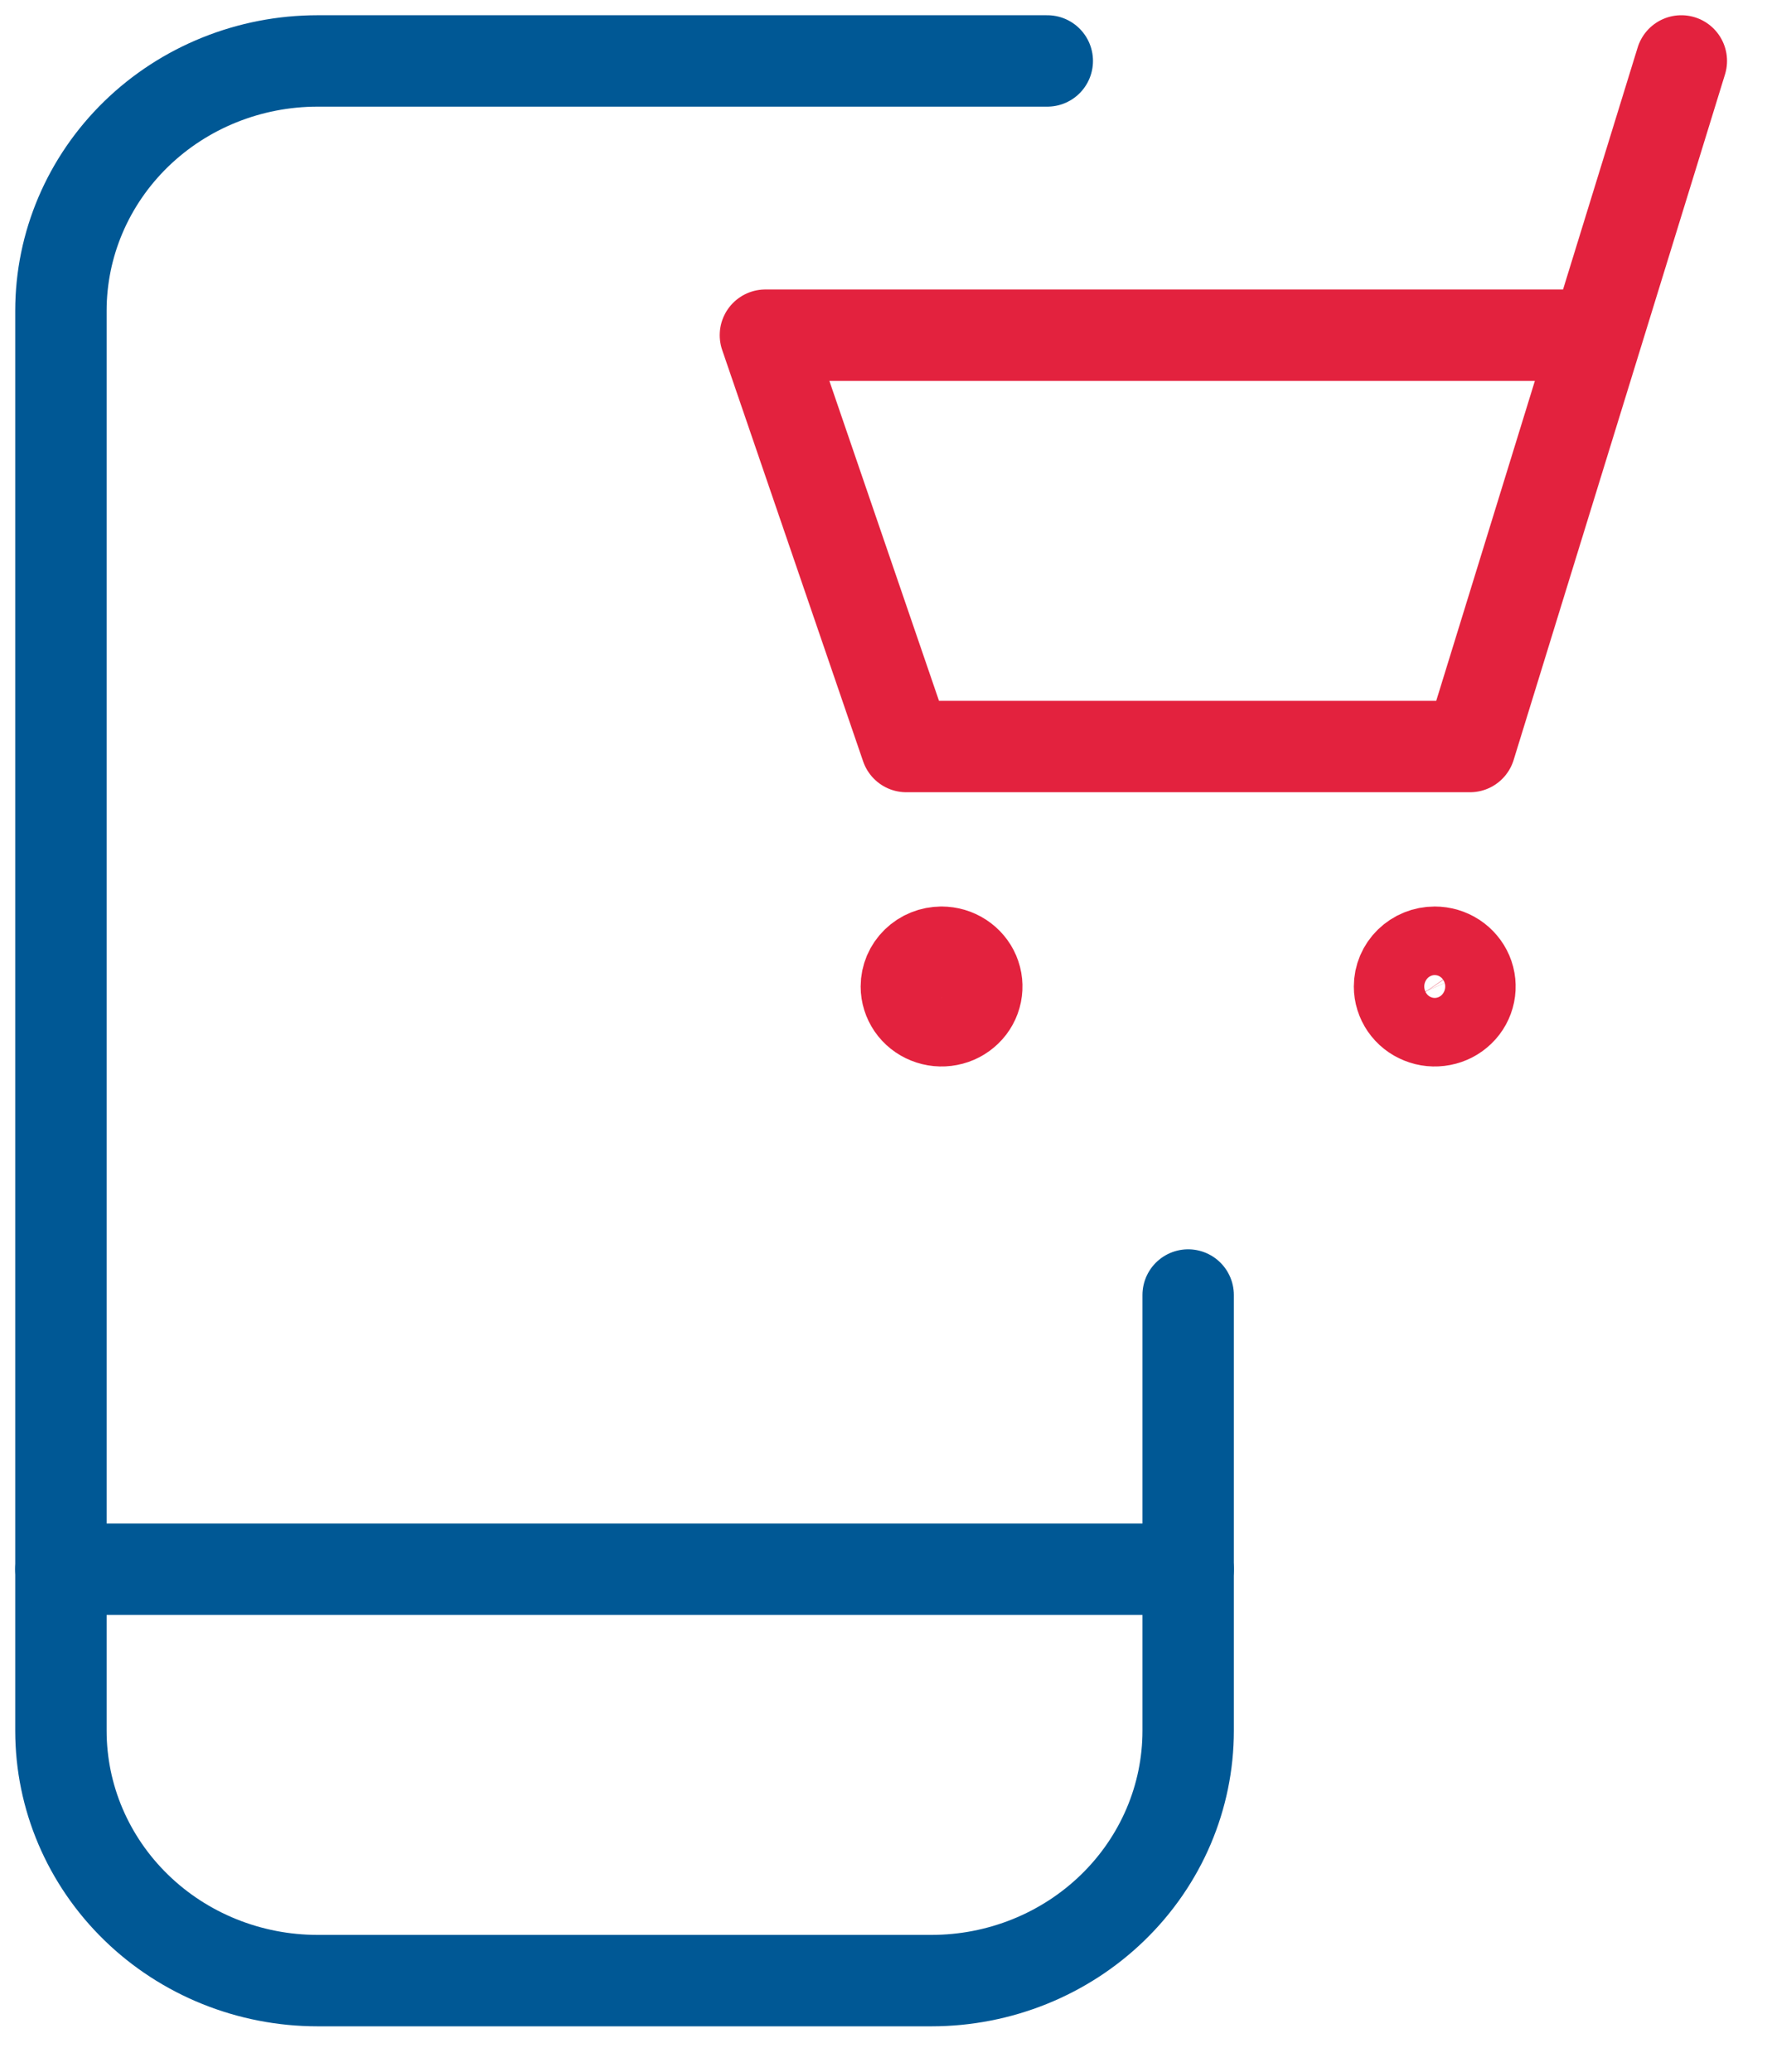
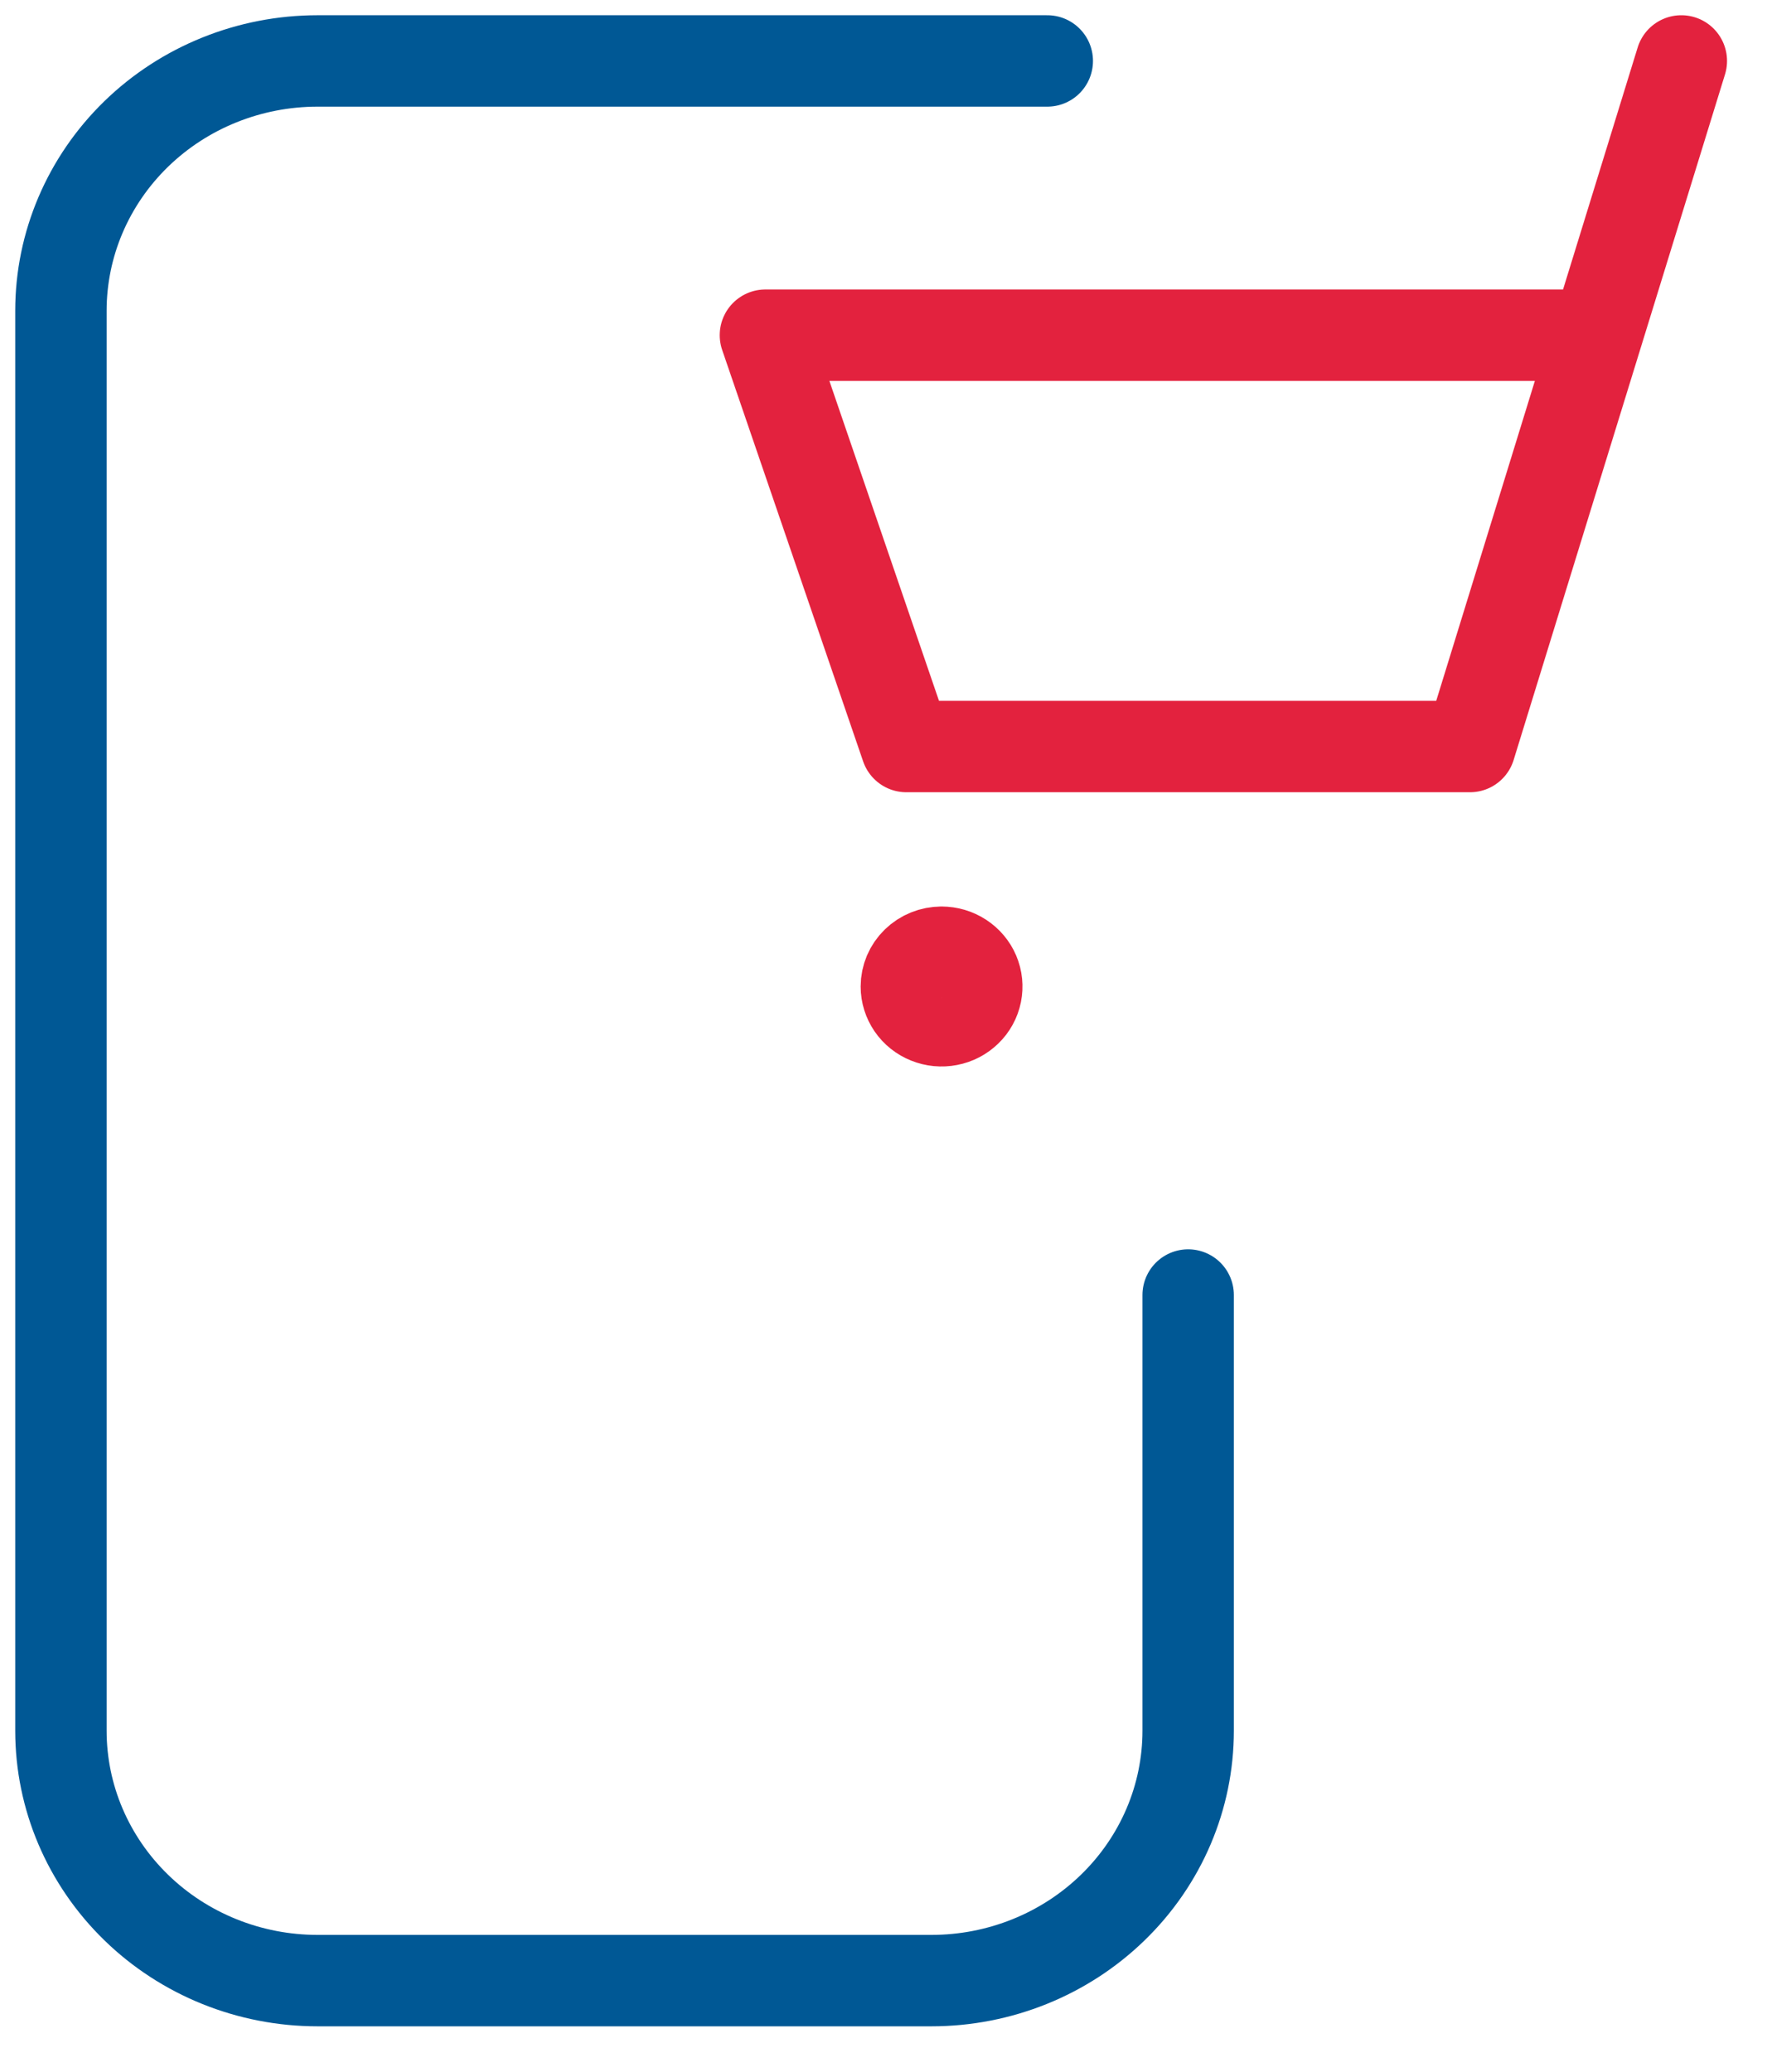
<svg xmlns="http://www.w3.org/2000/svg" width="29" height="34" viewBox="0 0 29 34" fill="none">
  <path d="M19.5 21.25V28.401C19.5 29.488 19.056 30.53 18.265 31.299C17.475 32.068 16.404 32.5 15.287 32.5H5.212C4.095 32.5 3.023 32.068 2.234 31.299C1.444 30.53 1 29.488 1 28.401V5.098C1 4.011 1.444 2.969 2.234 2.2C3.023 1.432 4.095 1 5.212 1H17.188" stroke="#005895" stroke-width="1.5" stroke-linecap="round" stroke-linejoin="round" />
-   <path d="M1 25.75H19.5" stroke="#005895" stroke-width="1.5" stroke-linecap="round" stroke-linejoin="round" />
  <path d="M27.594 1L24.125 12.25H14.875L12.562 5.5H26.206" stroke="#E3223E" stroke-width="1.5" stroke-linecap="round" stroke-linejoin="round" />
  <path d="M15.453 15.625C15.568 15.625 15.679 15.658 15.774 15.72C15.869 15.782 15.944 15.87 15.987 15.972C16.031 16.075 16.042 16.188 16.02 16.297C15.998 16.406 15.943 16.507 15.862 16.585C15.781 16.664 15.678 16.718 15.566 16.739C15.454 16.761 15.338 16.75 15.232 16.707C15.126 16.665 15.036 16.593 14.972 16.5C14.909 16.407 14.875 16.299 14.875 16.188C14.875 16.038 14.936 15.895 15.044 15.79C15.153 15.684 15.3 15.625 15.453 15.625" stroke="#E3223E" stroke-width="1.5" stroke-linecap="round" stroke-linejoin="round" />
-   <path d="M23.547 15.625C23.661 15.625 23.773 15.658 23.868 15.72C23.963 15.782 24.037 15.87 24.081 15.972C24.125 16.075 24.136 16.188 24.114 16.297C24.092 16.406 24.037 16.507 23.956 16.585C23.875 16.664 23.772 16.718 23.66 16.739C23.547 16.761 23.431 16.75 23.326 16.707C23.22 16.665 23.13 16.593 23.066 16.5C23.003 16.407 22.969 16.299 22.969 16.188C22.969 16.038 23.03 15.895 23.138 15.79C23.247 15.684 23.393 15.625 23.547 15.625Z" stroke="#E3223E" stroke-width="1.5" stroke-linecap="round" stroke-linejoin="round" />
</svg>